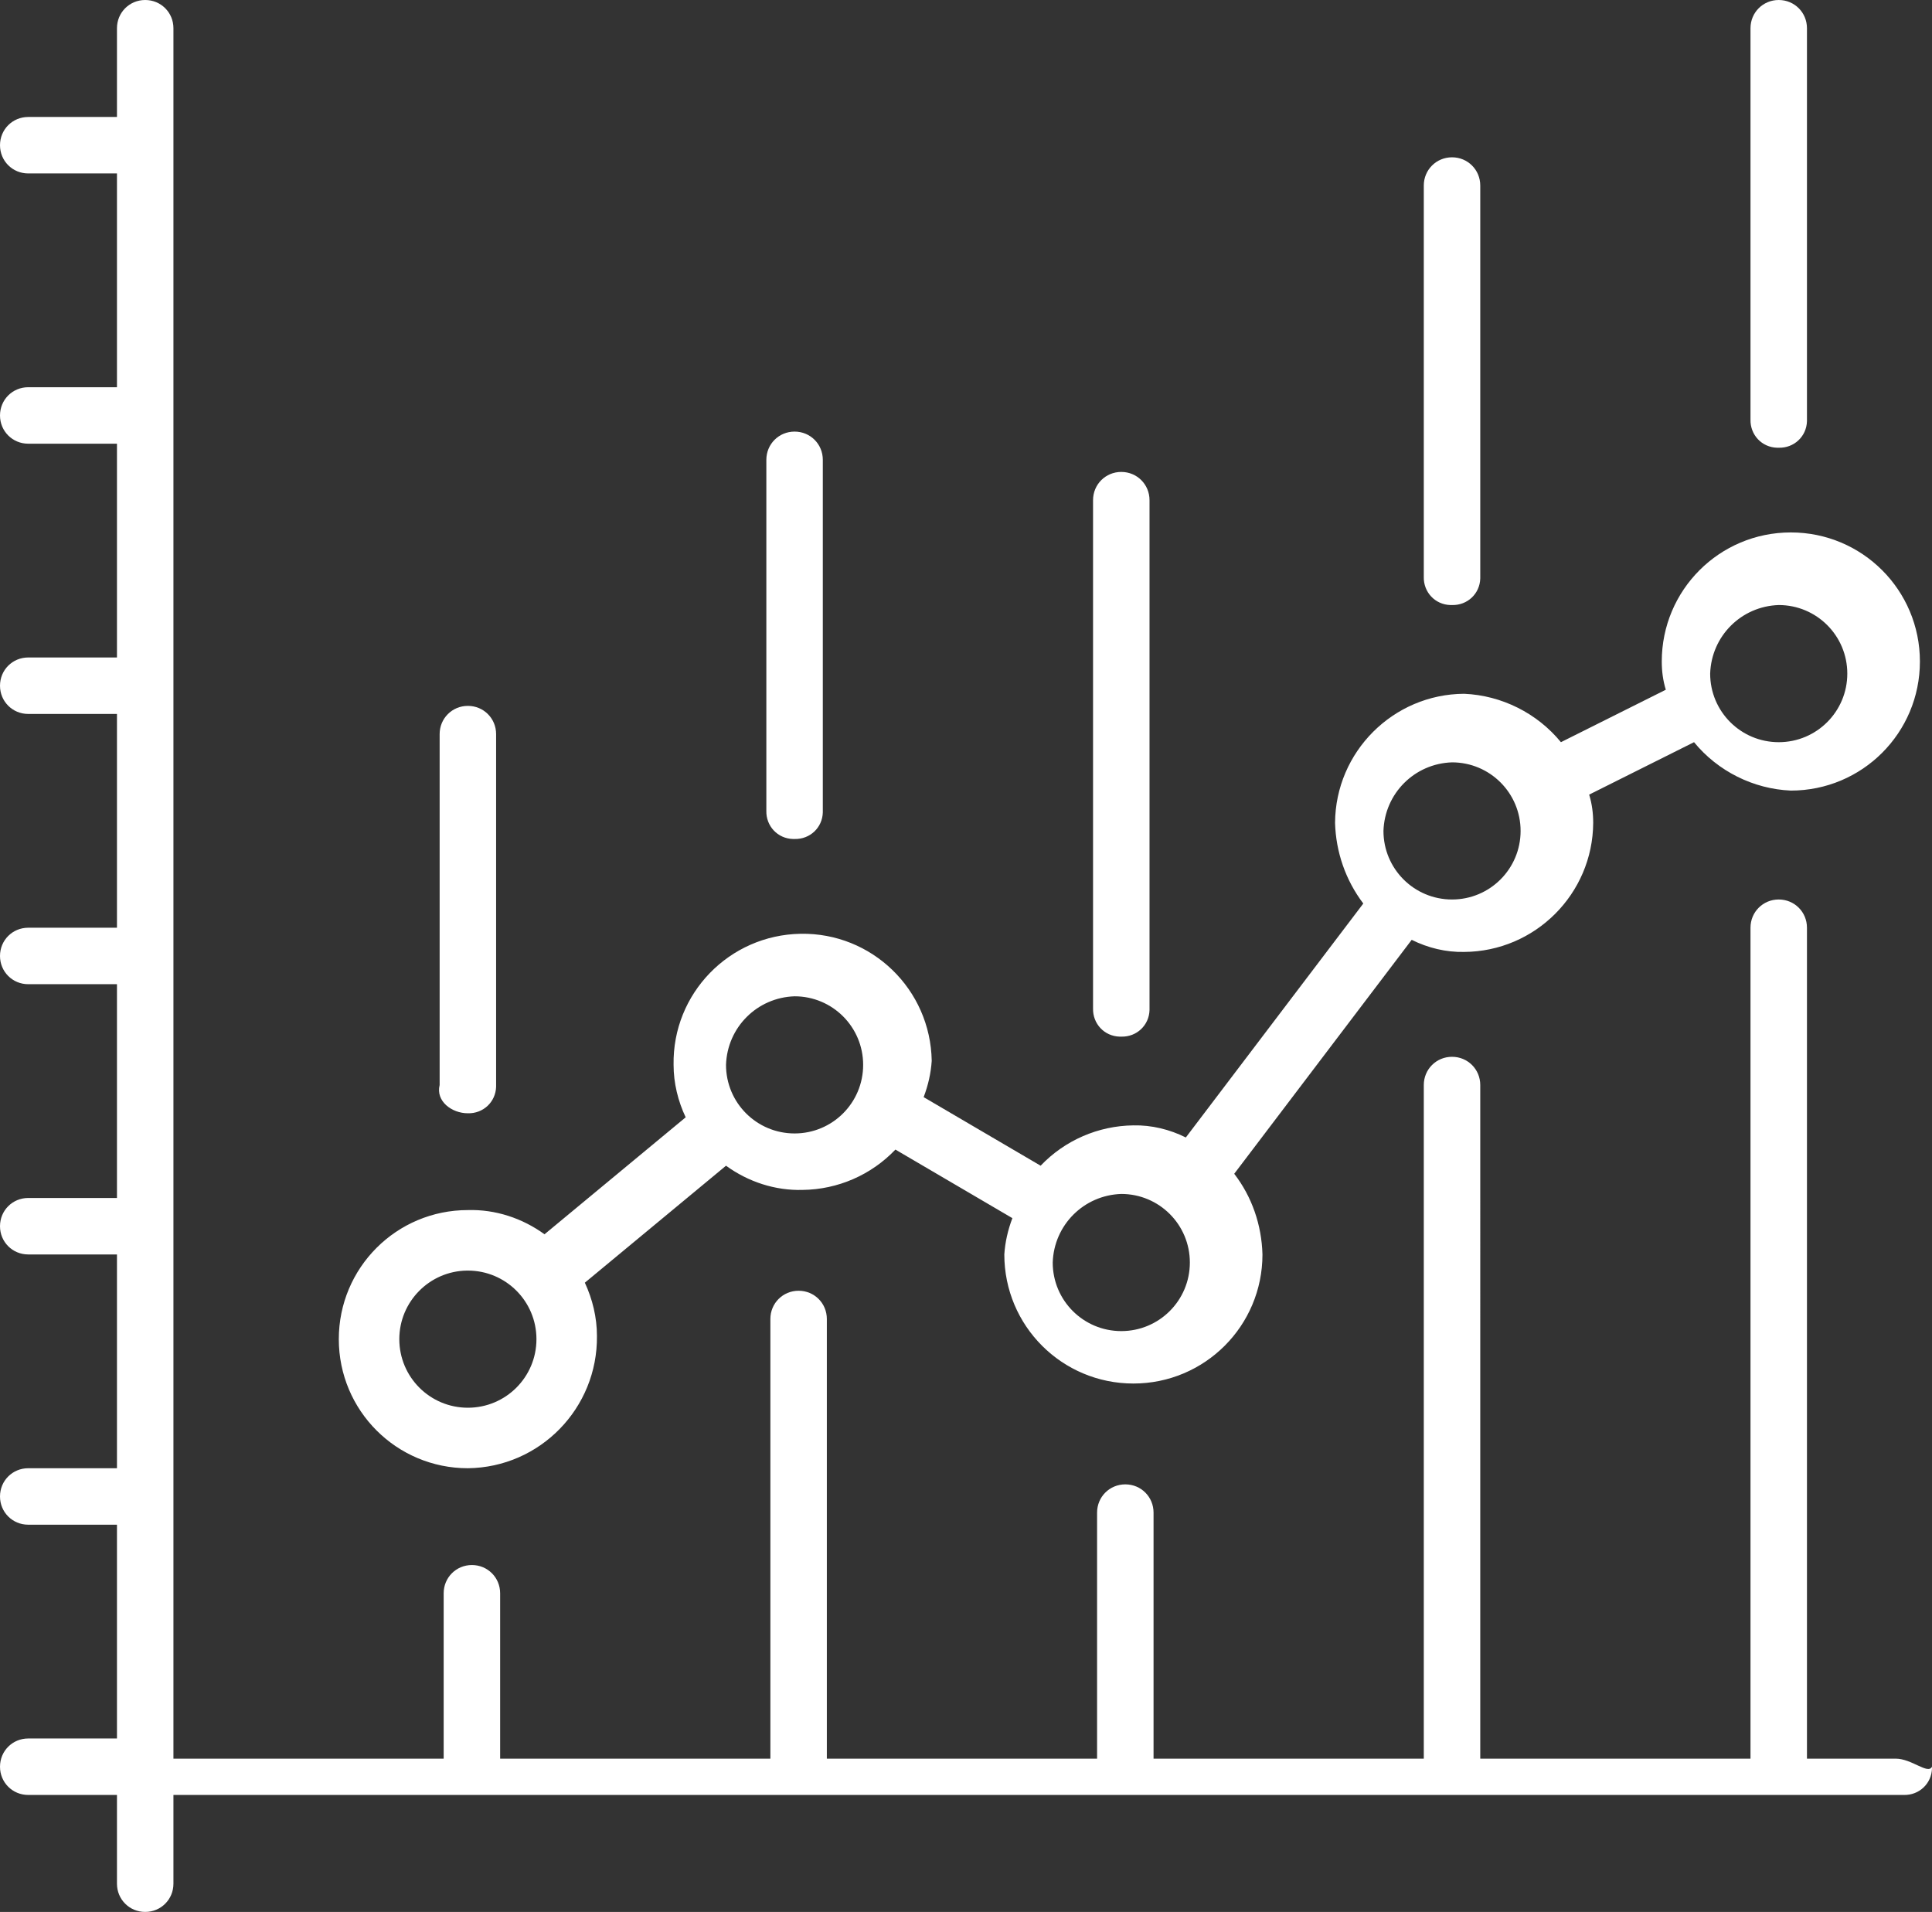
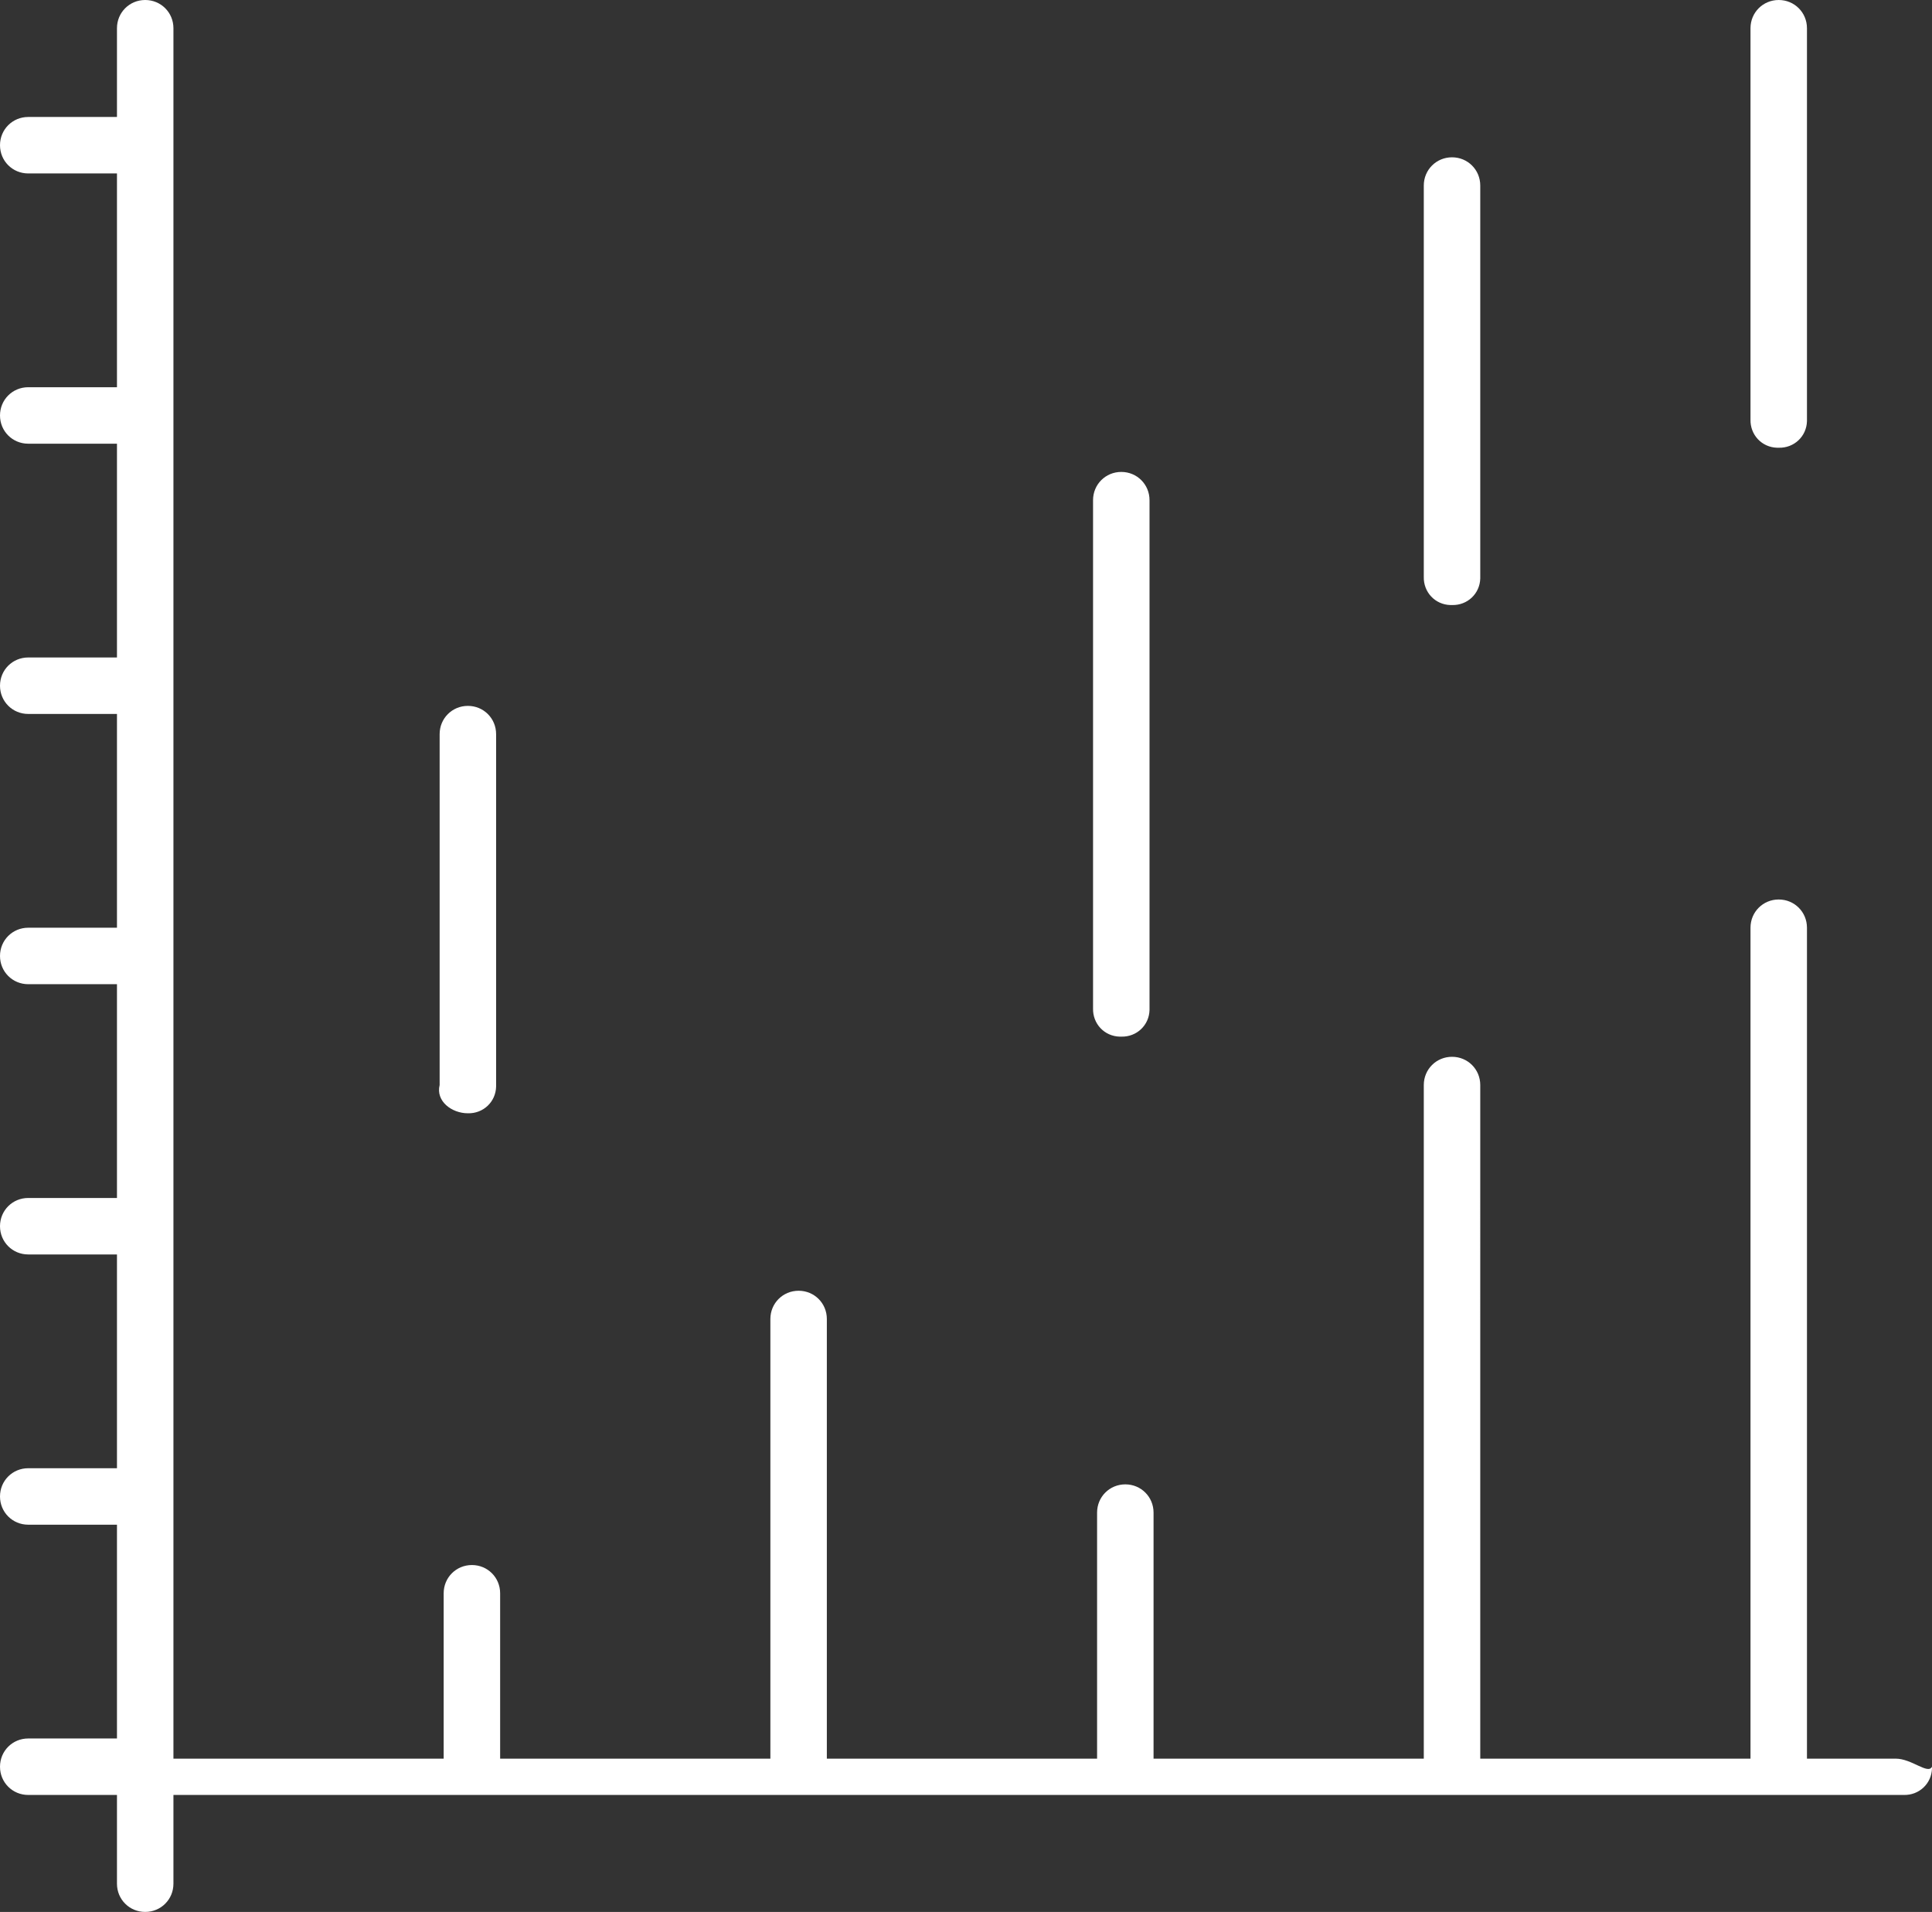
<svg xmlns="http://www.w3.org/2000/svg" id="a" viewBox="0 0 47.9 47.4">
  <rect x="0" y="0" width="47.9" height="47.4" fill="#333333" stroke="none" />
-   <path d="M11.6,36.4c1.79-.02,3.22-1.49,3.2-3.28,0-.46-.11-.91-.3-1.32l3.5-2.9c.55,.4,1.22,.62,1.9,.6,.87-.01,1.7-.37,2.3-1l2.9,1.7c-.11,.29-.18,.59-.2,.9,0,1.77,1.43,3.2,3.2,3.2s3.2-1.43,3.2-3.2h0c-.02-.73-.26-1.43-.7-2l4.4-5.8c.4,.2,.85,.31,1.3,.3,1.76-.01,3.19-1.44,3.2-3.2,0-.24-.03-.47-.1-.7l2.6-1.3c.59,.72,1.47,1.16,2.4,1.2,1.77,0,3.2-1.43,3.2-3.2s-1.43-3.2-3.2-3.2c-1.77,0-3.2,1.43-3.2,3.2,0,.24,.03,.47,.1,.7l-2.6,1.3c-.59-.72-1.47-1.16-2.4-1.2-1.76,.01-3.19,1.44-3.2,3.2,.02,.72,.26,1.42,.7,2l-4.4,5.8c-.4-.2-.85-.31-1.3-.3-.87,.01-1.7,.37-2.3,1l-2.9-1.7c.11-.29,.18-.59,.2-.9-.03-1.77-1.48-3.18-3.25-3.15-1.77,.03-3.18,1.48-3.15,3.25,0,.45,.11,.9,.3,1.3l-3.5,2.9c-.55-.4-1.22-.62-1.9-.6-1.77,0-3.2,1.43-3.2,3.2s1.43,3.2,3.2,3.2ZM44.1,15c.94,0,1.7,.76,1.7,1.7s-.76,1.7-1.7,1.7-1.7-.76-1.7-1.7c.03-.93,.77-1.67,1.7-1.7Zm-8.1,3.9c.94,0,1.7,.76,1.7,1.7s-.76,1.7-1.7,1.7-1.7-.76-1.7-1.7c.03-.93,.77-1.67,1.7-1.7Zm-8.2,10.7c.94,0,1.7,.76,1.7,1.7s-.76,1.7-1.7,1.7-1.7-.76-1.7-1.7c.03-.93,.77-1.67,1.7-1.7Zm-8.1-4.9c.94,0,1.7,.76,1.7,1.7,0,.94-.76,1.7-1.7,1.7-.94,0-1.7-.76-1.7-1.7h0c.03-.93,.77-1.67,1.7-1.7Zm-8.1,6.8c.94,0,1.7,.76,1.7,1.7s-.76,1.7-1.7,1.7-1.7-.76-1.7-1.7c0-.93,.75-1.69,1.68-1.7,0,0,.01,0,.02,0Z" style="fill:#fff;" />
  <path d="M47,43.6h-2.2V23c0-.39-.31-.7-.7-.7s-.7,.31-.7,.7v20.6h-6.7V26.9c0-.39-.31-.7-.7-.7s-.7,.31-.7,.7v16.7h-6.7v-6.1c0-.39-.31-.7-.7-.7-.39,0-.7,.31-.7,.7v6.1h-6.7v-10.9c0-.39-.31-.7-.7-.7-.39,0-.7,.31-.7,.7v10.9h-6.7v-4.1c0-.39-.31-.7-.7-.7s-.7,.31-.7,.7h0v4.1H4.3V.7C4.3,.31,3.99,0,3.6,0s-.7,.31-.7,.7V2.9H.7C.31,2.9,0,3.21,0,3.6s.31,.7,.7,.7H2.9v5.3H.7c-.39,0-.7,.31-.7,.7,0,.39,.31,.7,.7,.7H2.9v5.3H.7c-.39,0-.7,.31-.7,.7,0,.39,.31,.7,.7,.7H2.9v5.3H.7C.31,23,0,23.31,0,23.7c0,.39,.31,.7,.7,.7H2.9v5.3H.7c-.39,0-.7,.31-.7,.7,0,.39,.31,.7,.7,.7H2.9v5.3H.7C.31,36.4,0,36.71,0,37.1s.31,.7,.7,.7H2.9v5.3H.7C.31,43.1,0,43.41,0,43.8s.31,.7,.7,.7H2.9v2.2c0,.39,.31,.7,.7,.7s.7-.31,.7-.7v-2.2H47.2c.38,.01,.69-.28,.7-.66,0-.01,0-.03,0-.04-.1,.2-.5-.2-.9-.2Z" style="fill:#fff;" />
  <path d="M44.1,11.1c.38,.01,.69-.28,.7-.66,0-.01,0-.03,0-.04V.7c0-.39-.31-.7-.7-.7s-.7,.31-.7,.7V10.4c-.01,.38,.28,.69,.66,.7,.01,0,.03,0,.04,0Z" style="fill:#fff;" />
  <path d="M36,15c.38,.01,.69-.28,.7-.66,0-.01,0-.03,0-.04V4.6c0-.39-.31-.7-.7-.7s-.7,.31-.7,.7V14.3c-.01,.38,.28,.69,.66,.7,.01,0,.03,0,.04,0Z" style="fill:#fff;" />
  <path d="M27.8,25.7c.38,.01,.69-.28,.7-.66,0-.01,0-.03,0-.04V12.4c0-.39-.31-.7-.7-.7s-.7,.31-.7,.7h0v12.6c-.01,.38,.28,.69,.66,.7,.01,0,.03,0,.04,0Z" style="fill:#fff;" />
-   <path d="M19.7,20.8c.38,.01,.69-.28,.7-.66,0-.01,0-.03,0-.04V11.4c0-.39-.31-.7-.7-.7-.39,0-.7,.31-.7,.7v8.7c-.01,.38,.28,.69,.66,.7,.01,0,.03,0,.04,0Z" style="fill:#fff;" />
  <path d="M11.6,27.6c.38,.01,.69-.28,.7-.66,0-.01,0-.03,0-.04v-8.7c0-.39-.31-.7-.7-.7s-.7,.31-.7,.7h0v8.7c-.1,.4,.3,.7,.7,.7Z" style="fill:#fff;" />
</svg>